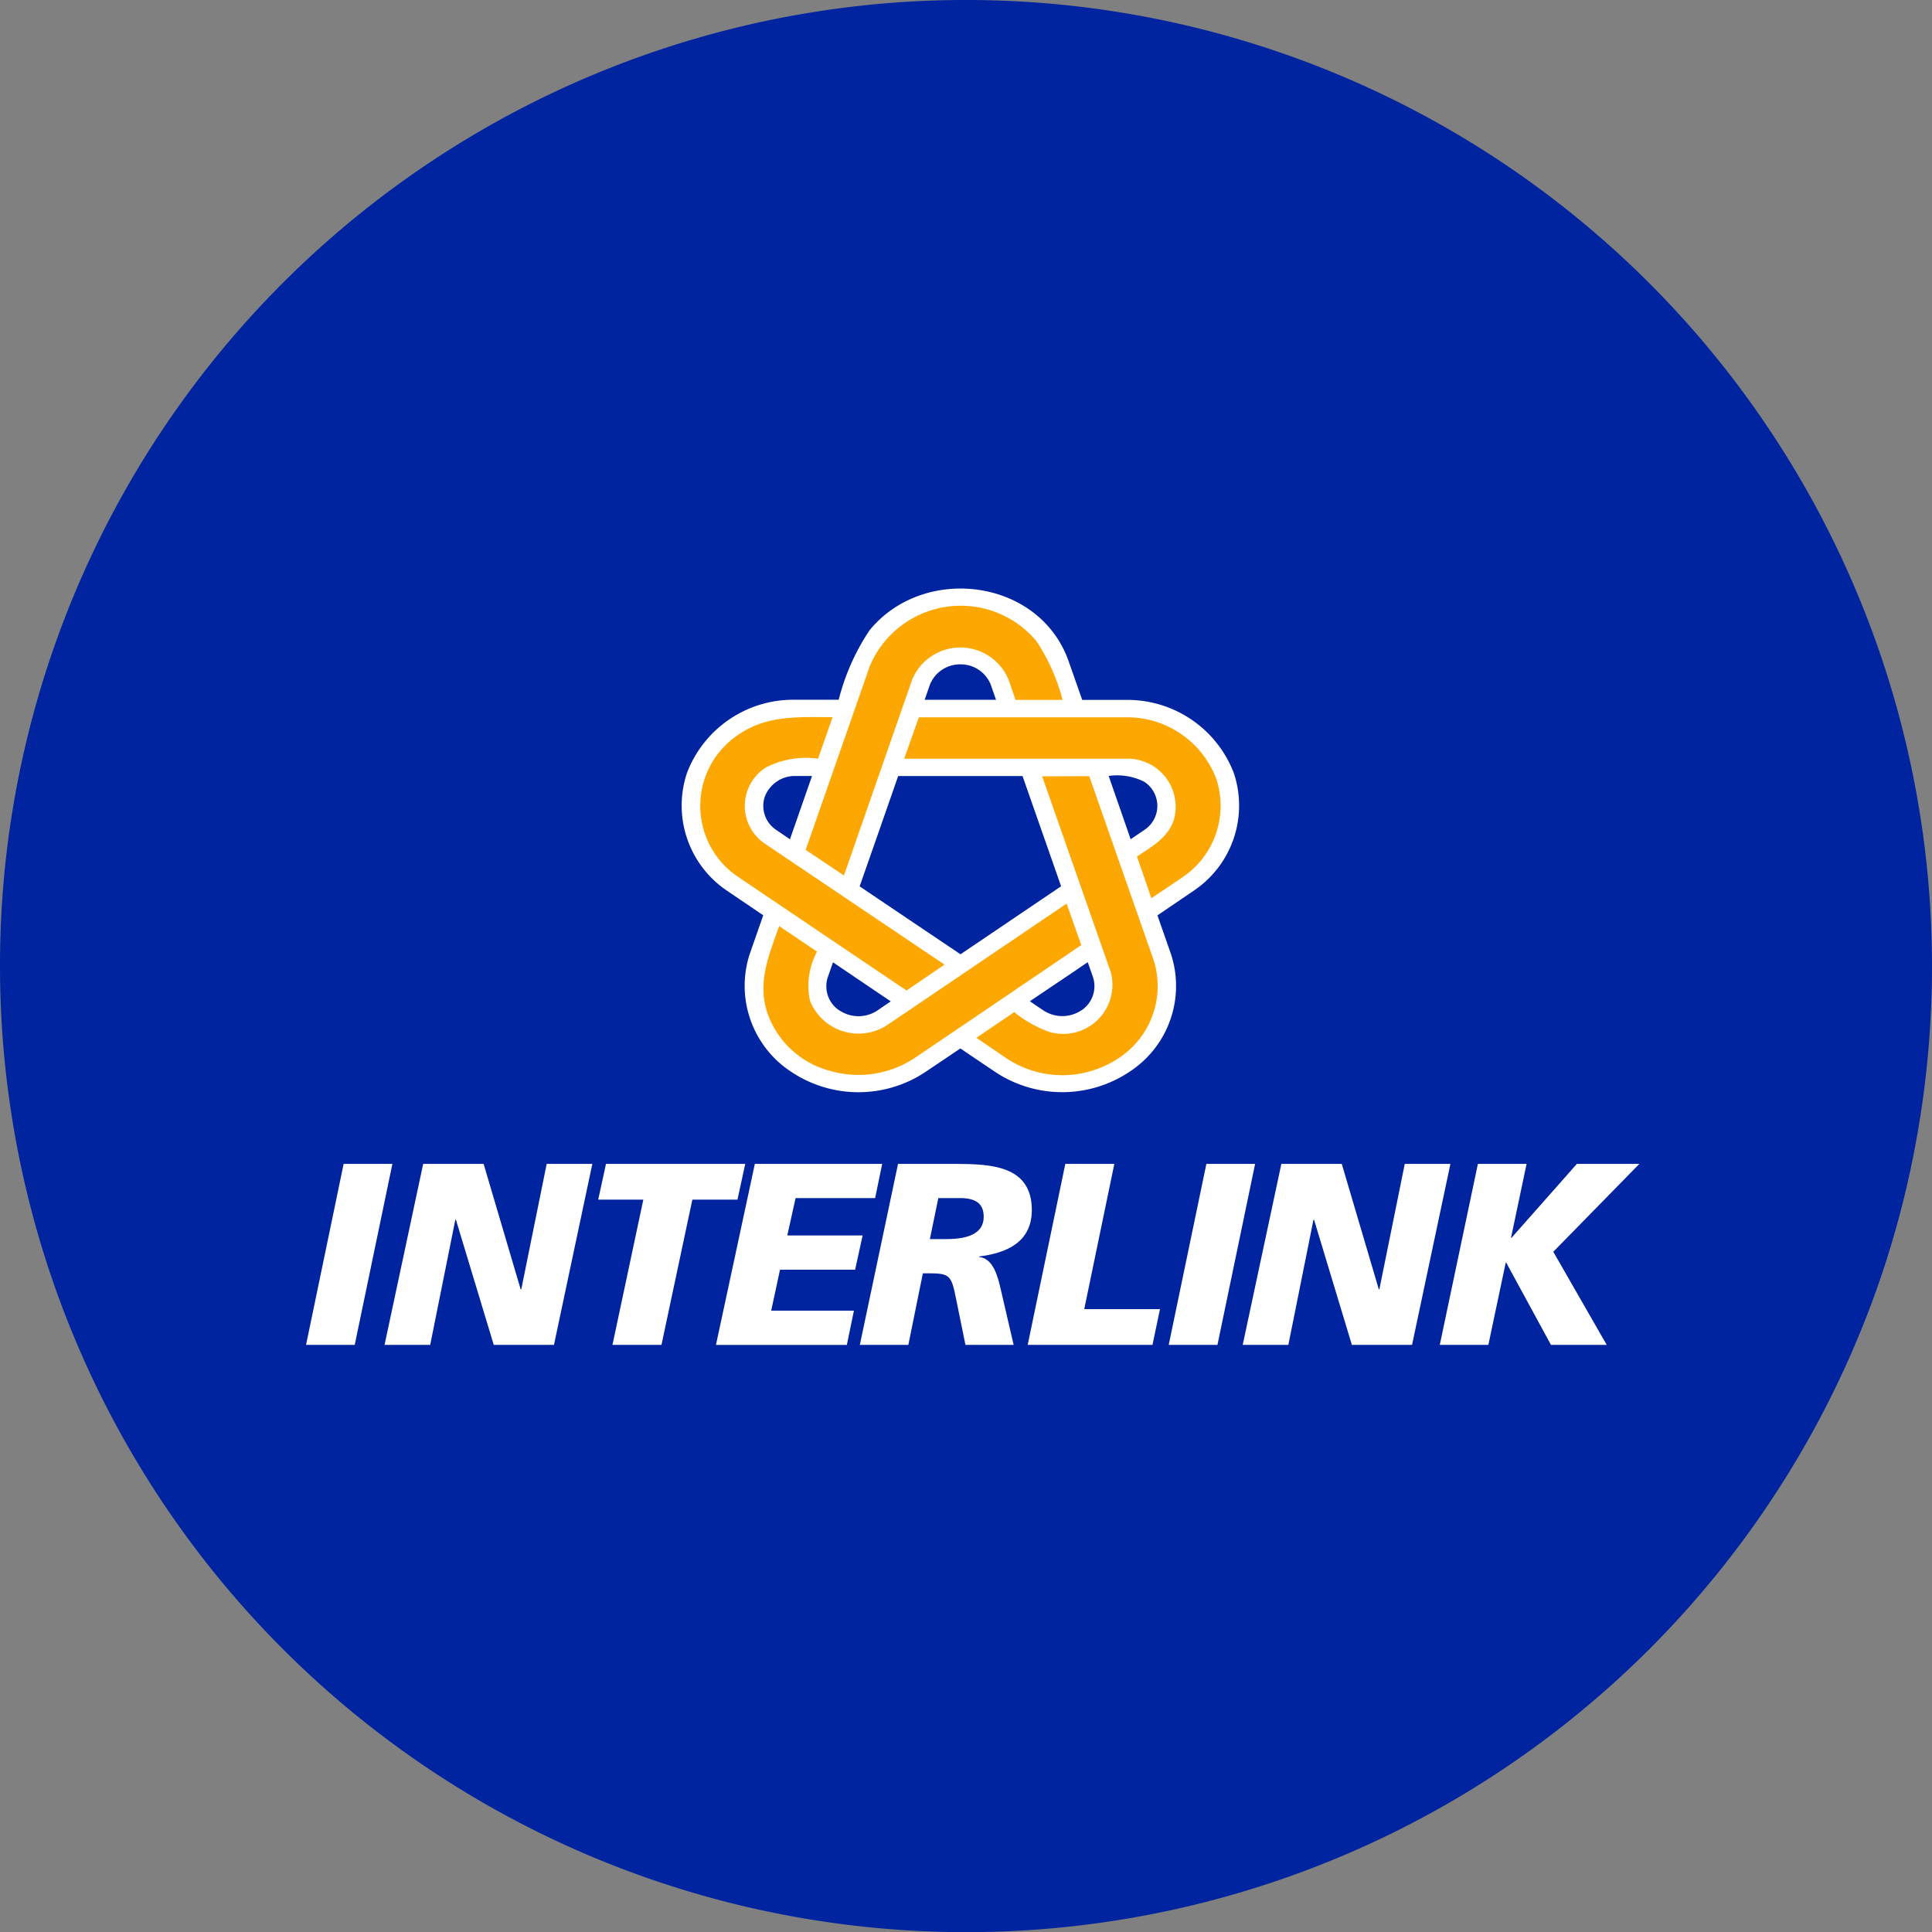
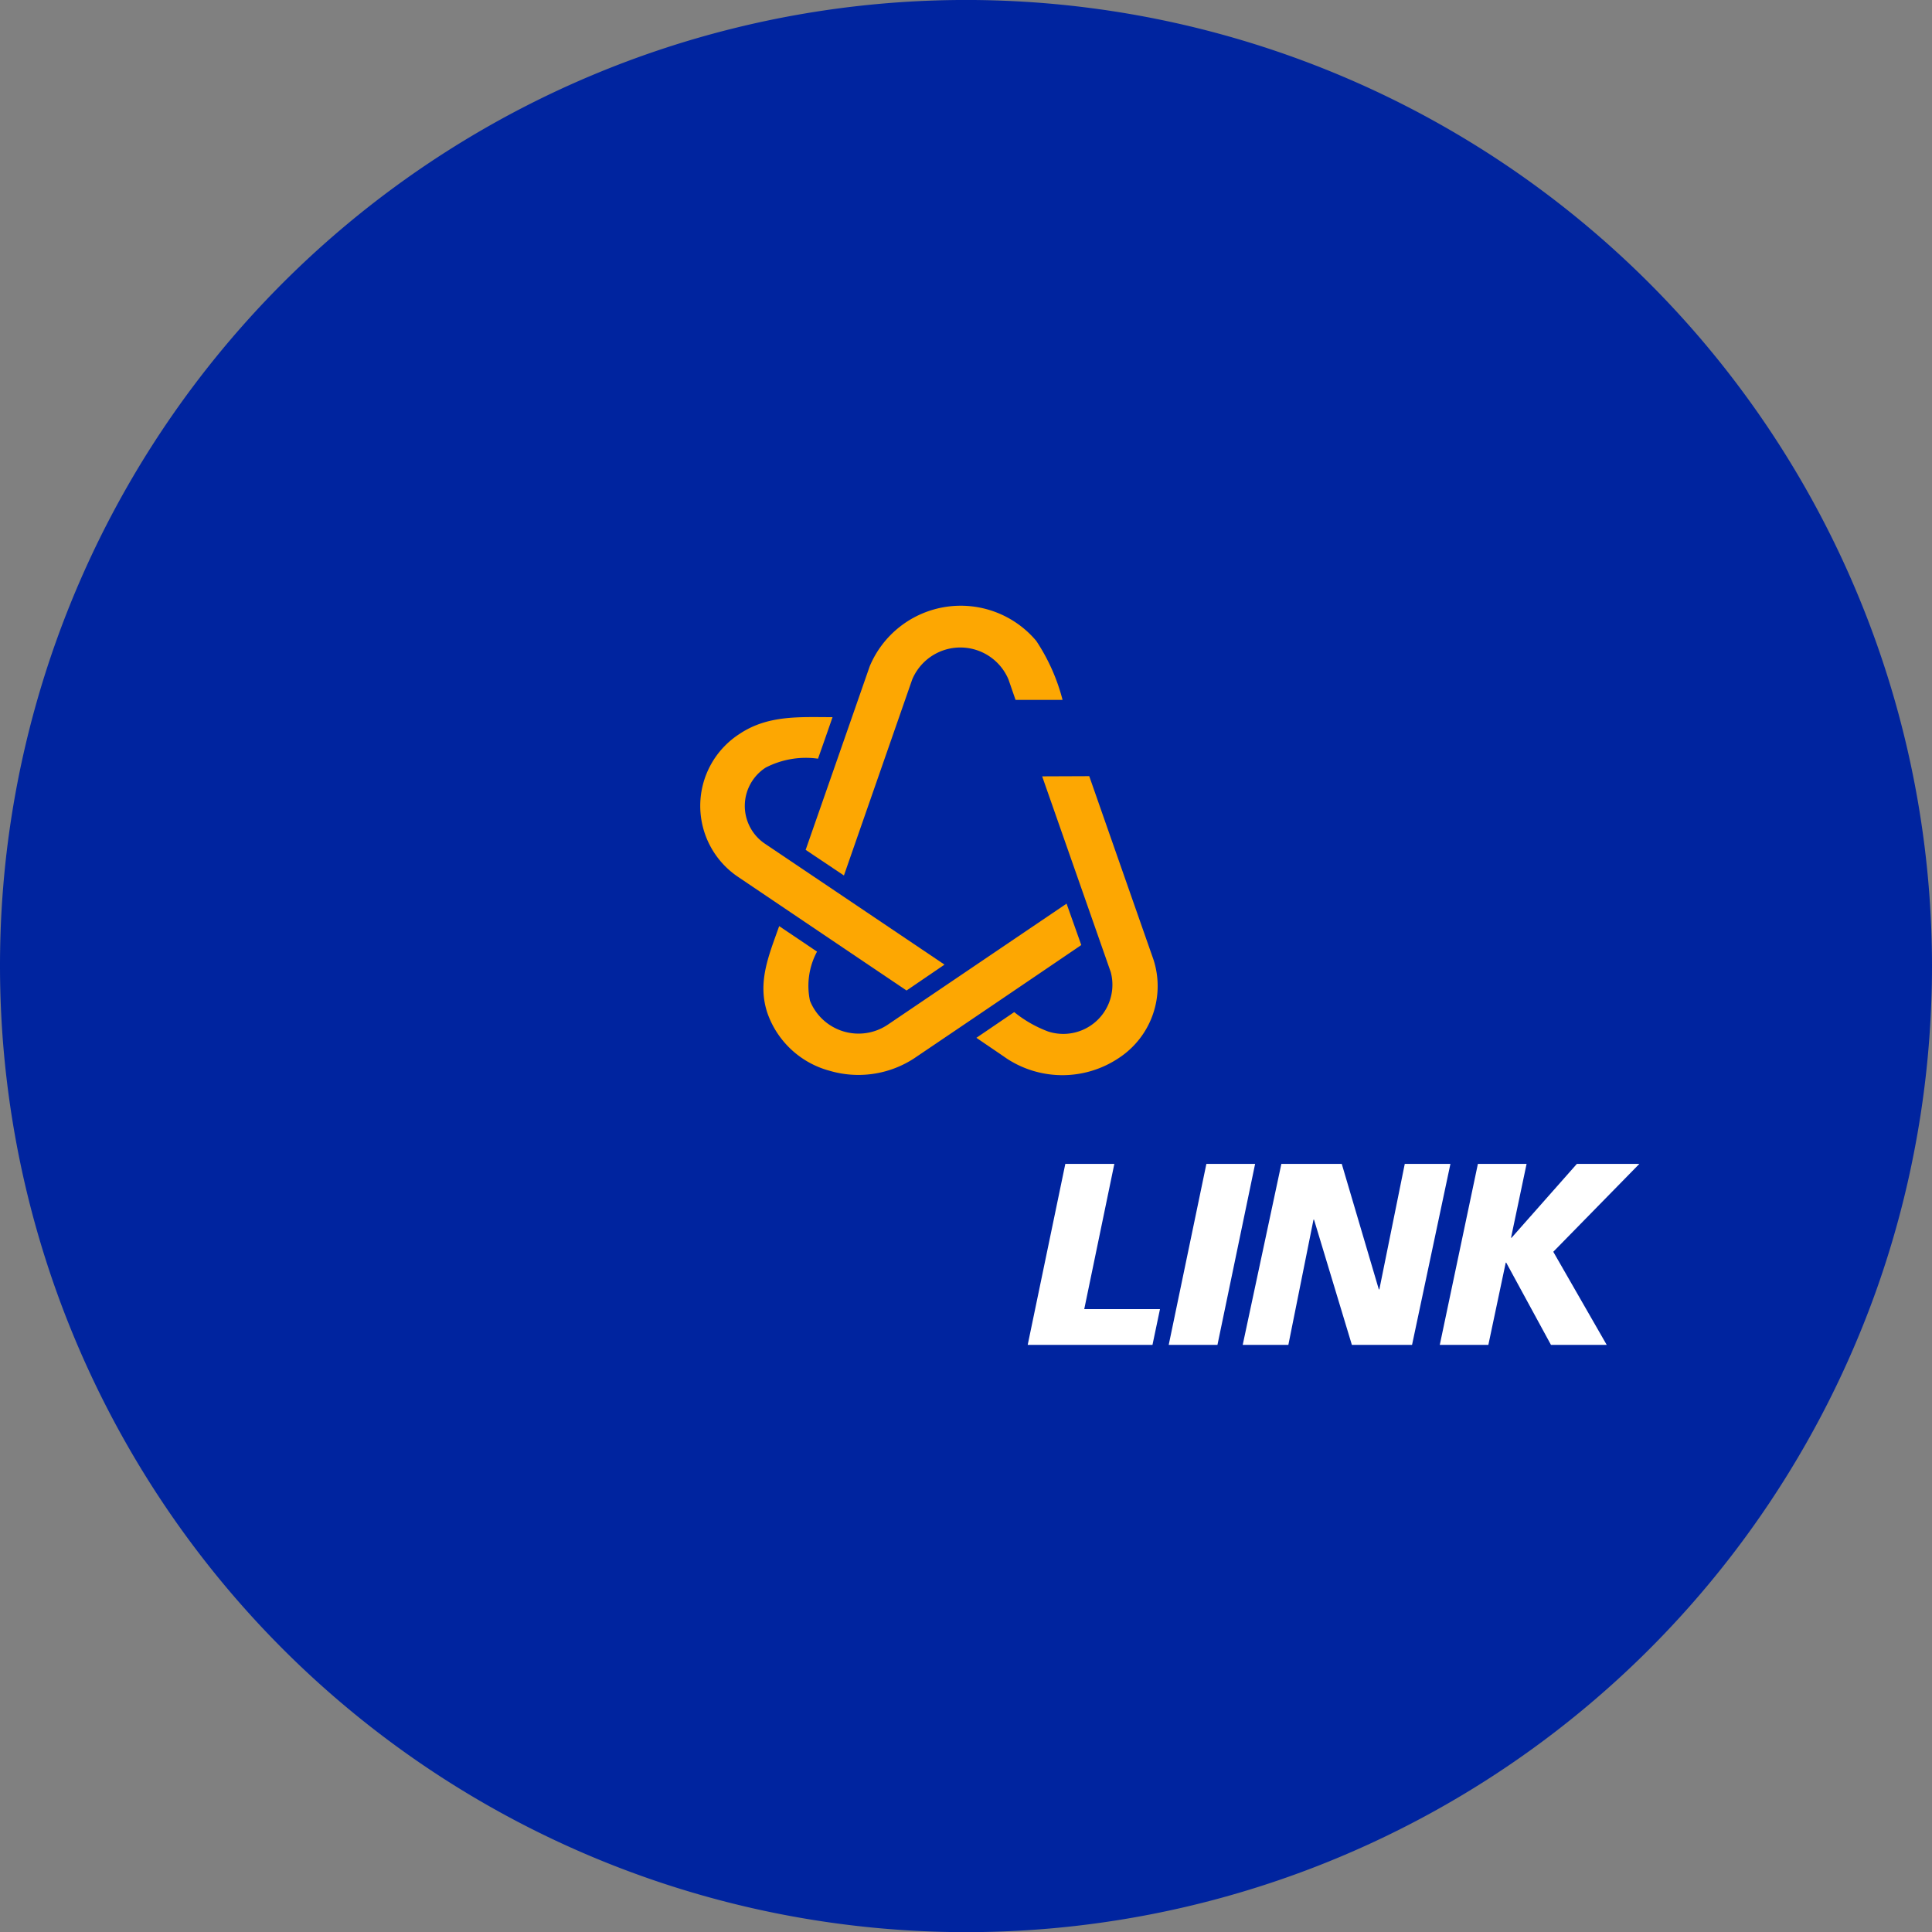
<svg xmlns="http://www.w3.org/2000/svg" width="82.066" height="82.066" viewBox="0 0 82.066 82.066">
  <rect x="0" y="0" width="82.066" height="82.066" fill="#808080" stroke="none" />
  <g id="Group_1331" data-name="Group 1331" transform="translate(14051 24026)">
    <g id="Group_1330" data-name="Group 1330" transform="translate(654 -7)">
      <g id="Group_1298" data-name="Group 1298">
        <g id="Group_311" data-name="Group 311" transform="translate(-14705 -24019)">
          <path id="Path_456" data-name="Path 456" d="M82.066,41.033c0,.506-.008,1.01-.029,1.512a40.991,40.991,0,0,1-.74,6.427,40.513,40.513,0,0,1-1.3,4.968q-.382,1.158-.832,2.283A41.04,41.04,0,0,1,0,41.033q0-.7.023-1.4.032-.978.111-1.939.058-.724.141-1.437a41.035,41.035,0,0,1,81.791,4.773Z" transform="translate(0)" fill="#00249f" />
        </g>
      </g>
    </g>
    <g id="interlink-1-logo-svg-vector" transform="translate(-14056.958 -24053.377)">
-       <path id="Path_1274" data-name="Path 1274" d="M86.553,60.217A4.838,4.838,0,0,0,82,57.107H80.112l-.588-1.676c-1.263-3.493-6.153-4.086-8.446-1.28A9.468,9.468,0,0,0,69.769,57.1c-.629,0-1.263,0-1.893,0a4.828,4.828,0,0,0-4.552,3.11,4.361,4.361,0,0,0,1.713,5.011c.508.346,1.017.688,1.526,1.034-.192.554-.388,1.113-.58,1.664a4.362,4.362,0,0,0,1.776,4.99,5.136,5.136,0,0,0,5.653.029l1.526-1.026c.5.342,1.013.684,1.521,1.026a5.145,5.145,0,0,0,5.653-.029,4.351,4.351,0,0,0,1.776-4.99l-.58-1.659,1.526-1.038A4.356,4.356,0,0,0,86.553,60.217Z" transform="translate(-28.185)" fill="#fff" fill-rule="evenodd" />
-       <path id="Path_1275" data-name="Path 1275" d="M99.162,73.418c.618-.417,1.292-.78,1.556-1.526a2.04,2.04,0,0,0-2.026-2.63q-4.709,0-9.417,0c.208-.588.417-1.171.621-1.759h8.817a4.044,4.044,0,0,1,3.815,2.606,3.653,3.653,0,0,1-1.442,4.194c-.438.3-.876.592-1.313.884q-.3-.882-.61-1.763Z" transform="translate(-44.909 -9.657)" fill="#fda702" fill-rule="evenodd" />
      <path id="Path_1276" data-name="Path 1276" d="M99.355,84.454a5.137,5.137,0,0,0,1.454.829,2.087,2.087,0,0,0,2.647-2.526l-2.914-8.317,2-.008q1.364,3.9,2.731,7.8a3.652,3.652,0,0,1-1.488,4.181,4.305,4.305,0,0,1-4.736.021c-.433-.3-.871-.592-1.3-.888Z" transform="translate(-50.316 -14.086)" fill="#fda702" fill-rule="evenodd" />
      <path id="Path_1277" data-name="Path 1277" d="M75,91.458a3.06,3.06,0,0,0-.3,2.085,2.222,2.222,0,0,0,3.3,1.021l7.6-5.145.625,1.759Q82.675,93.592,79.111,96a4.33,4.33,0,0,1-3.581.517A3.859,3.859,0,0,1,72.9,94.088c-.454-1.325.059-2.48.492-3.714C73.929,90.736,74.466,91.095,75,91.458Z" transform="translate(-34.337 -23.658)" fill="#fda702" fill-rule="evenodd" />
      <path id="Path_1278" data-name="Path 1278" d="M70.3,69.253a3.71,3.71,0,0,0-2.222.379,1.936,1.936,0,0,0-.021,3.239L75.675,78l-1.613,1.1Q70.5,76.7,66.929,74.289a3.634,3.634,0,0,1,.038-6.087c1.213-.813,2.568-.713,3.952-.713q-.305.883-.617,1.764Z" transform="translate(-29.597 -9.649)" fill="#fda702" fill-rule="evenodd" />
      <path id="Path_1279" data-name="Path 1279" d="M86.62,58.4c-.1-.288-.2-.576-.3-.867a2.218,2.218,0,0,0-4.09,0q-1.451,4.165-2.9,8.325l-1.626-1.088q1.364-3.9,2.722-7.8a4.192,4.192,0,0,1,7.074-1.076A8.263,8.263,0,0,1,88.617,58.4Z" transform="translate(-37.524 -1.293)" fill="#fda702" fill-rule="evenodd" />
-       <path id="Path_1280" data-name="Path 1280" d="M88.9,68.319l-.588.4-.934-2.689a2.565,2.565,0,0,1,1.509.246,1.221,1.221,0,0,1,.013,2.043Zm-2.693,7.674A1.454,1.454,0,0,1,84.623,76c-.2-.129-.392-.263-.591-.4.821-.555,1.638-1.1,2.455-1.659.079.217.154.429.229.646A1.233,1.233,0,0,1,86.212,75.993Zm-10.264,0a1.227,1.227,0,0,1-.5-1.4l.225-.646,2.455,1.659c-.2.133-.392.267-.588.4A1.454,1.454,0,0,1,75.948,75.993ZM72.772,66.91a1.37,1.37,0,0,1,1.28-.879h.726l-.938,2.689-.588-.4A1.224,1.224,0,0,1,72.772,66.91Zm5.665-.876h5.282l1.639,4.682-4.273,2.889Q78.945,72.167,76.8,70.72,77.622,68.375,78.437,66.034Zm2.647-4.744a1.369,1.369,0,0,1,1.284.859c.075.217.15.429.225.646H79.562c.075-.217.15-.43.225-.646A1.377,1.377,0,0,1,81.084,61.29Z" transform="translate(-34.327 -5.693)" fill="#00249f" fill-rule="evenodd" />
-       <path id="Path_1281" data-name="Path 1281" d="M20.555,120.012h2.071l-1.6,7.689H18.958Zm3.379,0H26.5l1.575,5.332H28.1l1.08-5.332h1.939l-1.63,7.689H26.931l-1.608-5.321H25.3L24.232,127.7H22.293l1.641-7.689Zm9.351,1.52H31.368l.331-1.52h5.915l-.331,1.52H35.367L34.056,127.7H31.974l1.311-6.169Zm4.737-1.52h5.409l-.3,1.454H39.752l-.352,1.587H42.6l-.319,1.454H39.091l-.375,1.741h3.514l-.3,1.454H36.37Zm6.082,0h2.456c1.465.011,3.227.055,3.227,1.961,0,1.355-1.057,1.829-2.236,1.972v.022c.606.055.8.87.914,1.365l.55,2.369H46.968l-.4-1.961c-.2-1-.264-1.08-1.189-1.08h-.22l-.617,3.04h-2.06Z" transform="translate(0 -43.197)" fill="#fff" fill-rule="evenodd" />
-       <path id="Path_1282" data-name="Path 1282" d="M92.3,125.777H93c.892,0,1.586-.221,1.586-.948,0-.55-.33-.782-.947-.793h-.981Z" transform="translate(-46.843 -45.767)" fill="#00249f" fill-rule="evenodd" />
      <path id="Path_1283" data-name="Path 1283" d="M105.394,120.012h2.082l-1.278,6.169h3.217l-.319,1.52h-5.3Zm5.992,0h2.07l-1.6,7.689h-2.07Zm3.183,0h2.567l1.575,5.332h.022l1.08-5.332h1.939l-1.63,7.689h-2.556l-1.608-5.321h-.022l-1.068,5.321h-1.939l1.642-7.689Zm8.348,0h2.07l-.661,3.14h.022l2.776-3.14h2.654l-3.657,3.734,2.27,3.955h-2.368l-1.9-3.492h-.022l-.738,3.492H121.3l1.619-7.689Z" transform="translate(-54.184 -43.197)" fill="#fff" fill-rule="evenodd" />
    </g>
  </g>
</svg>